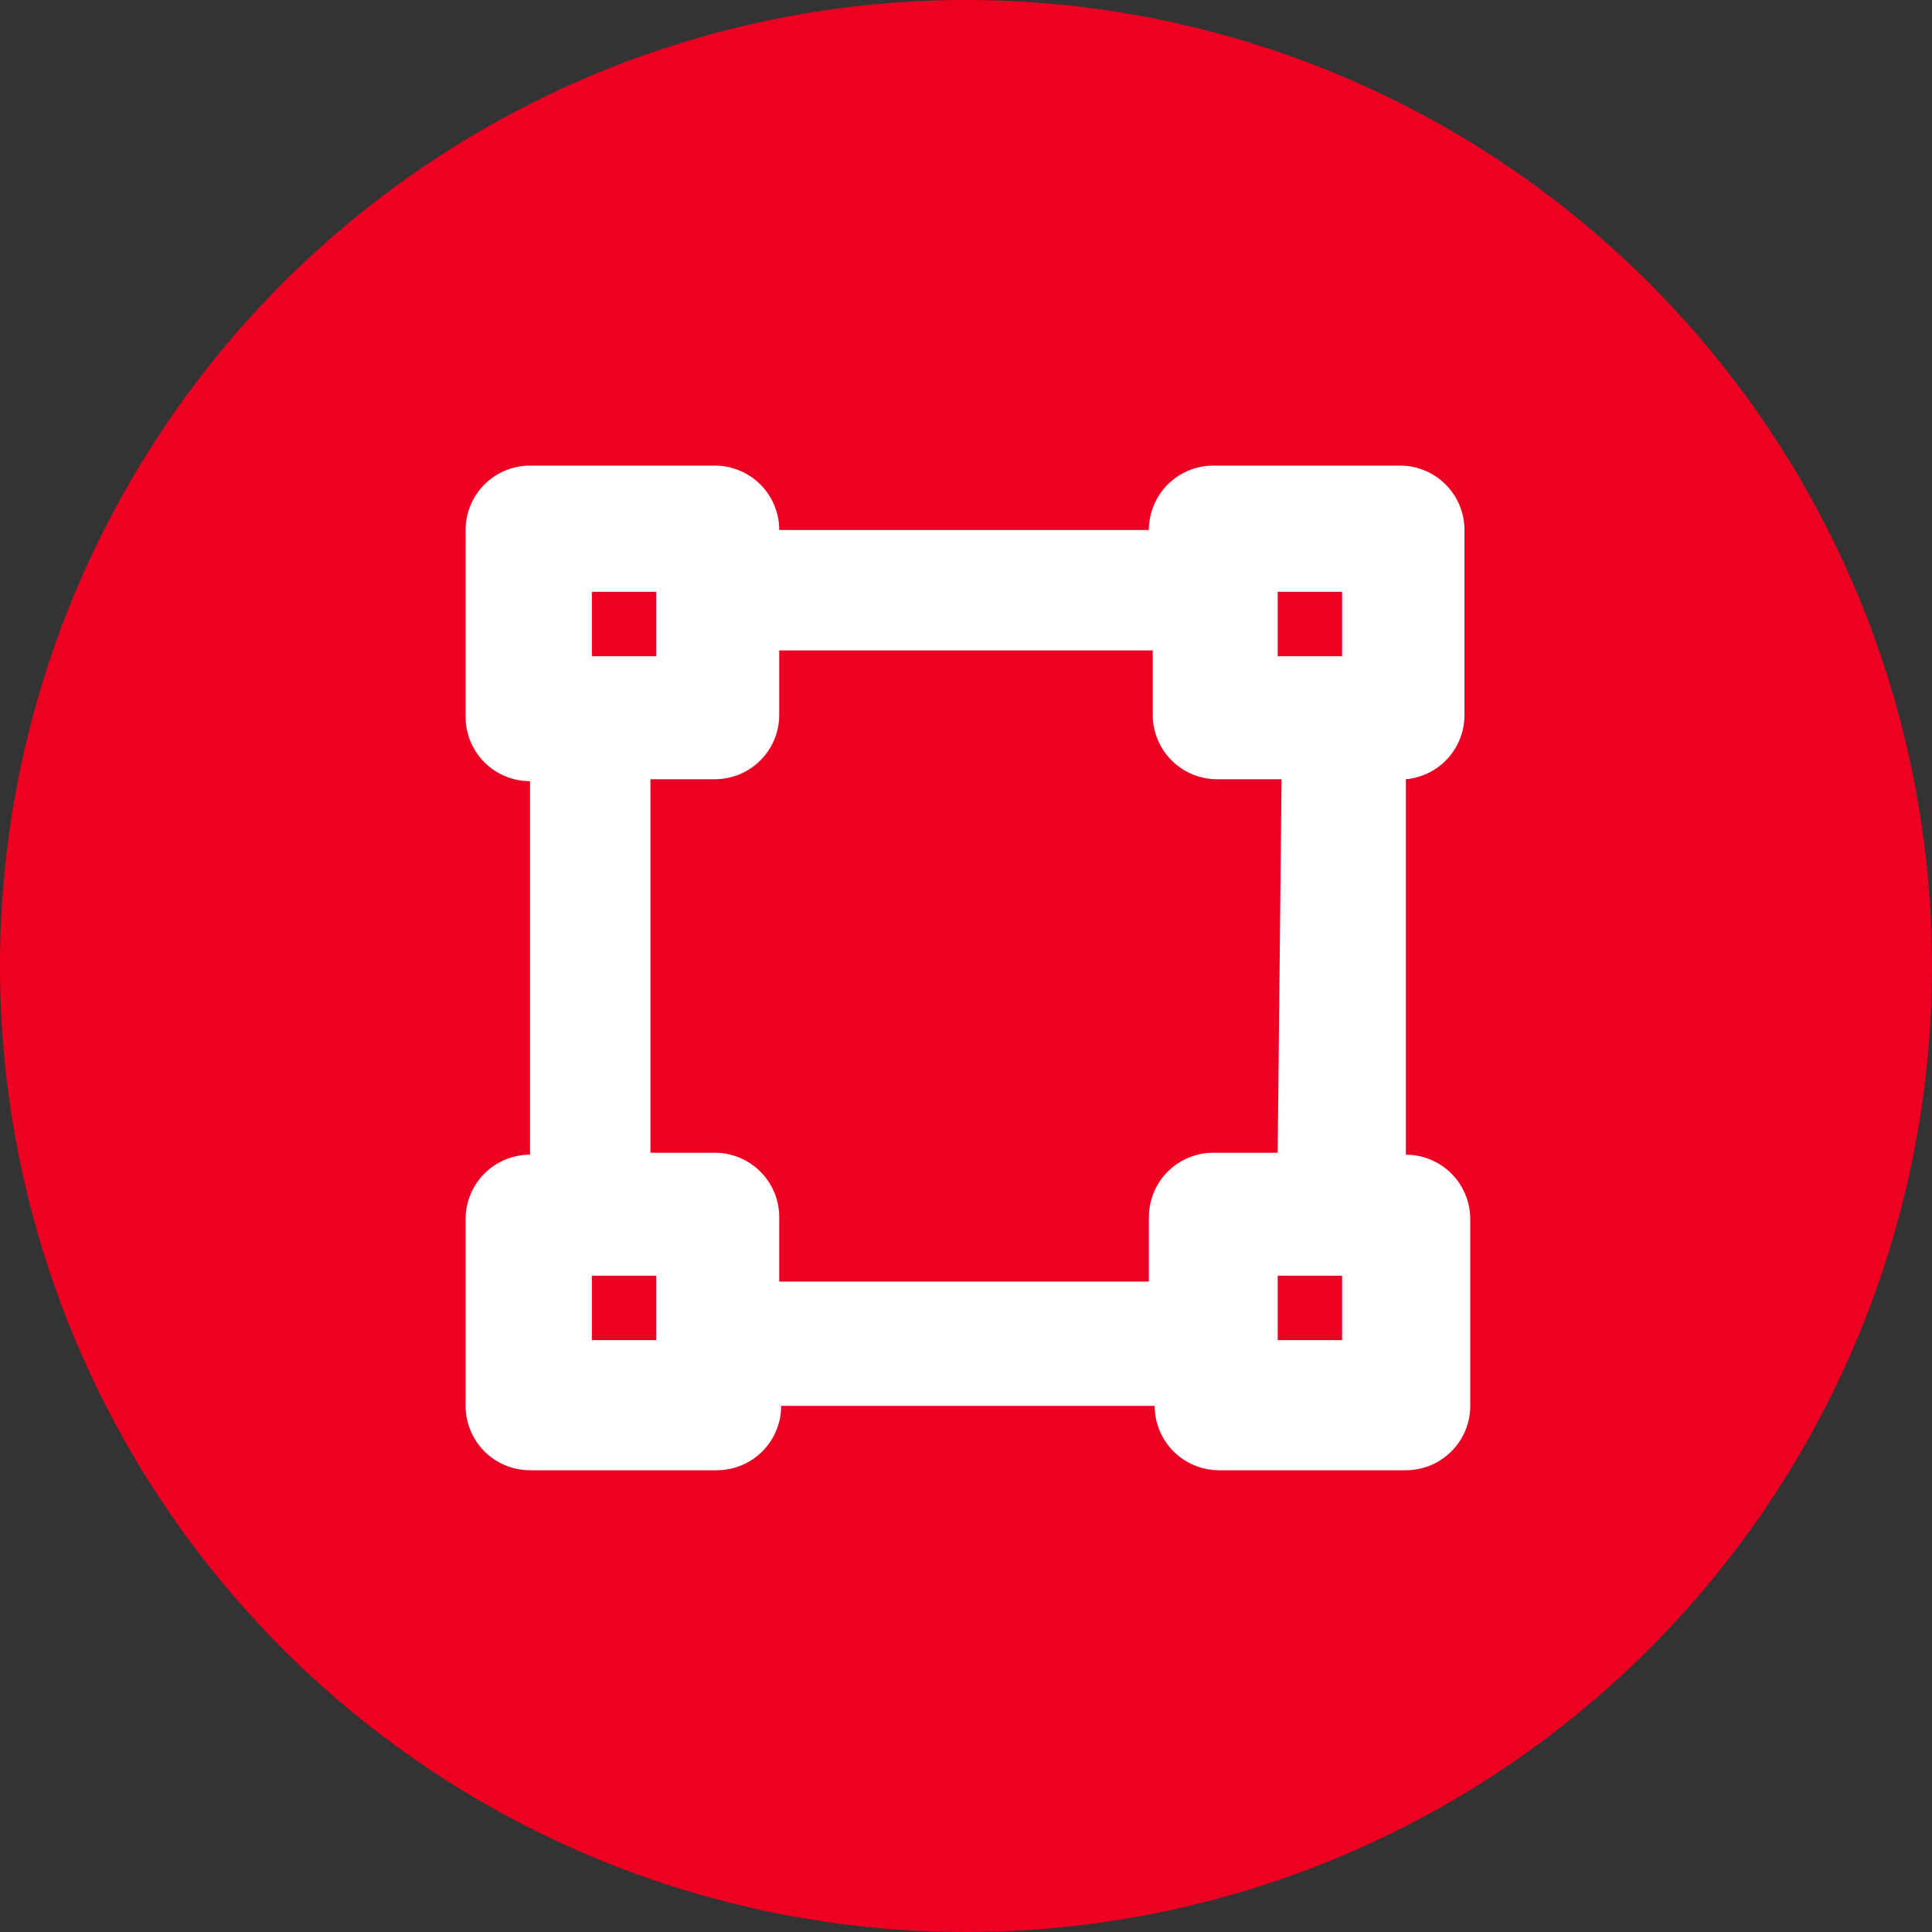
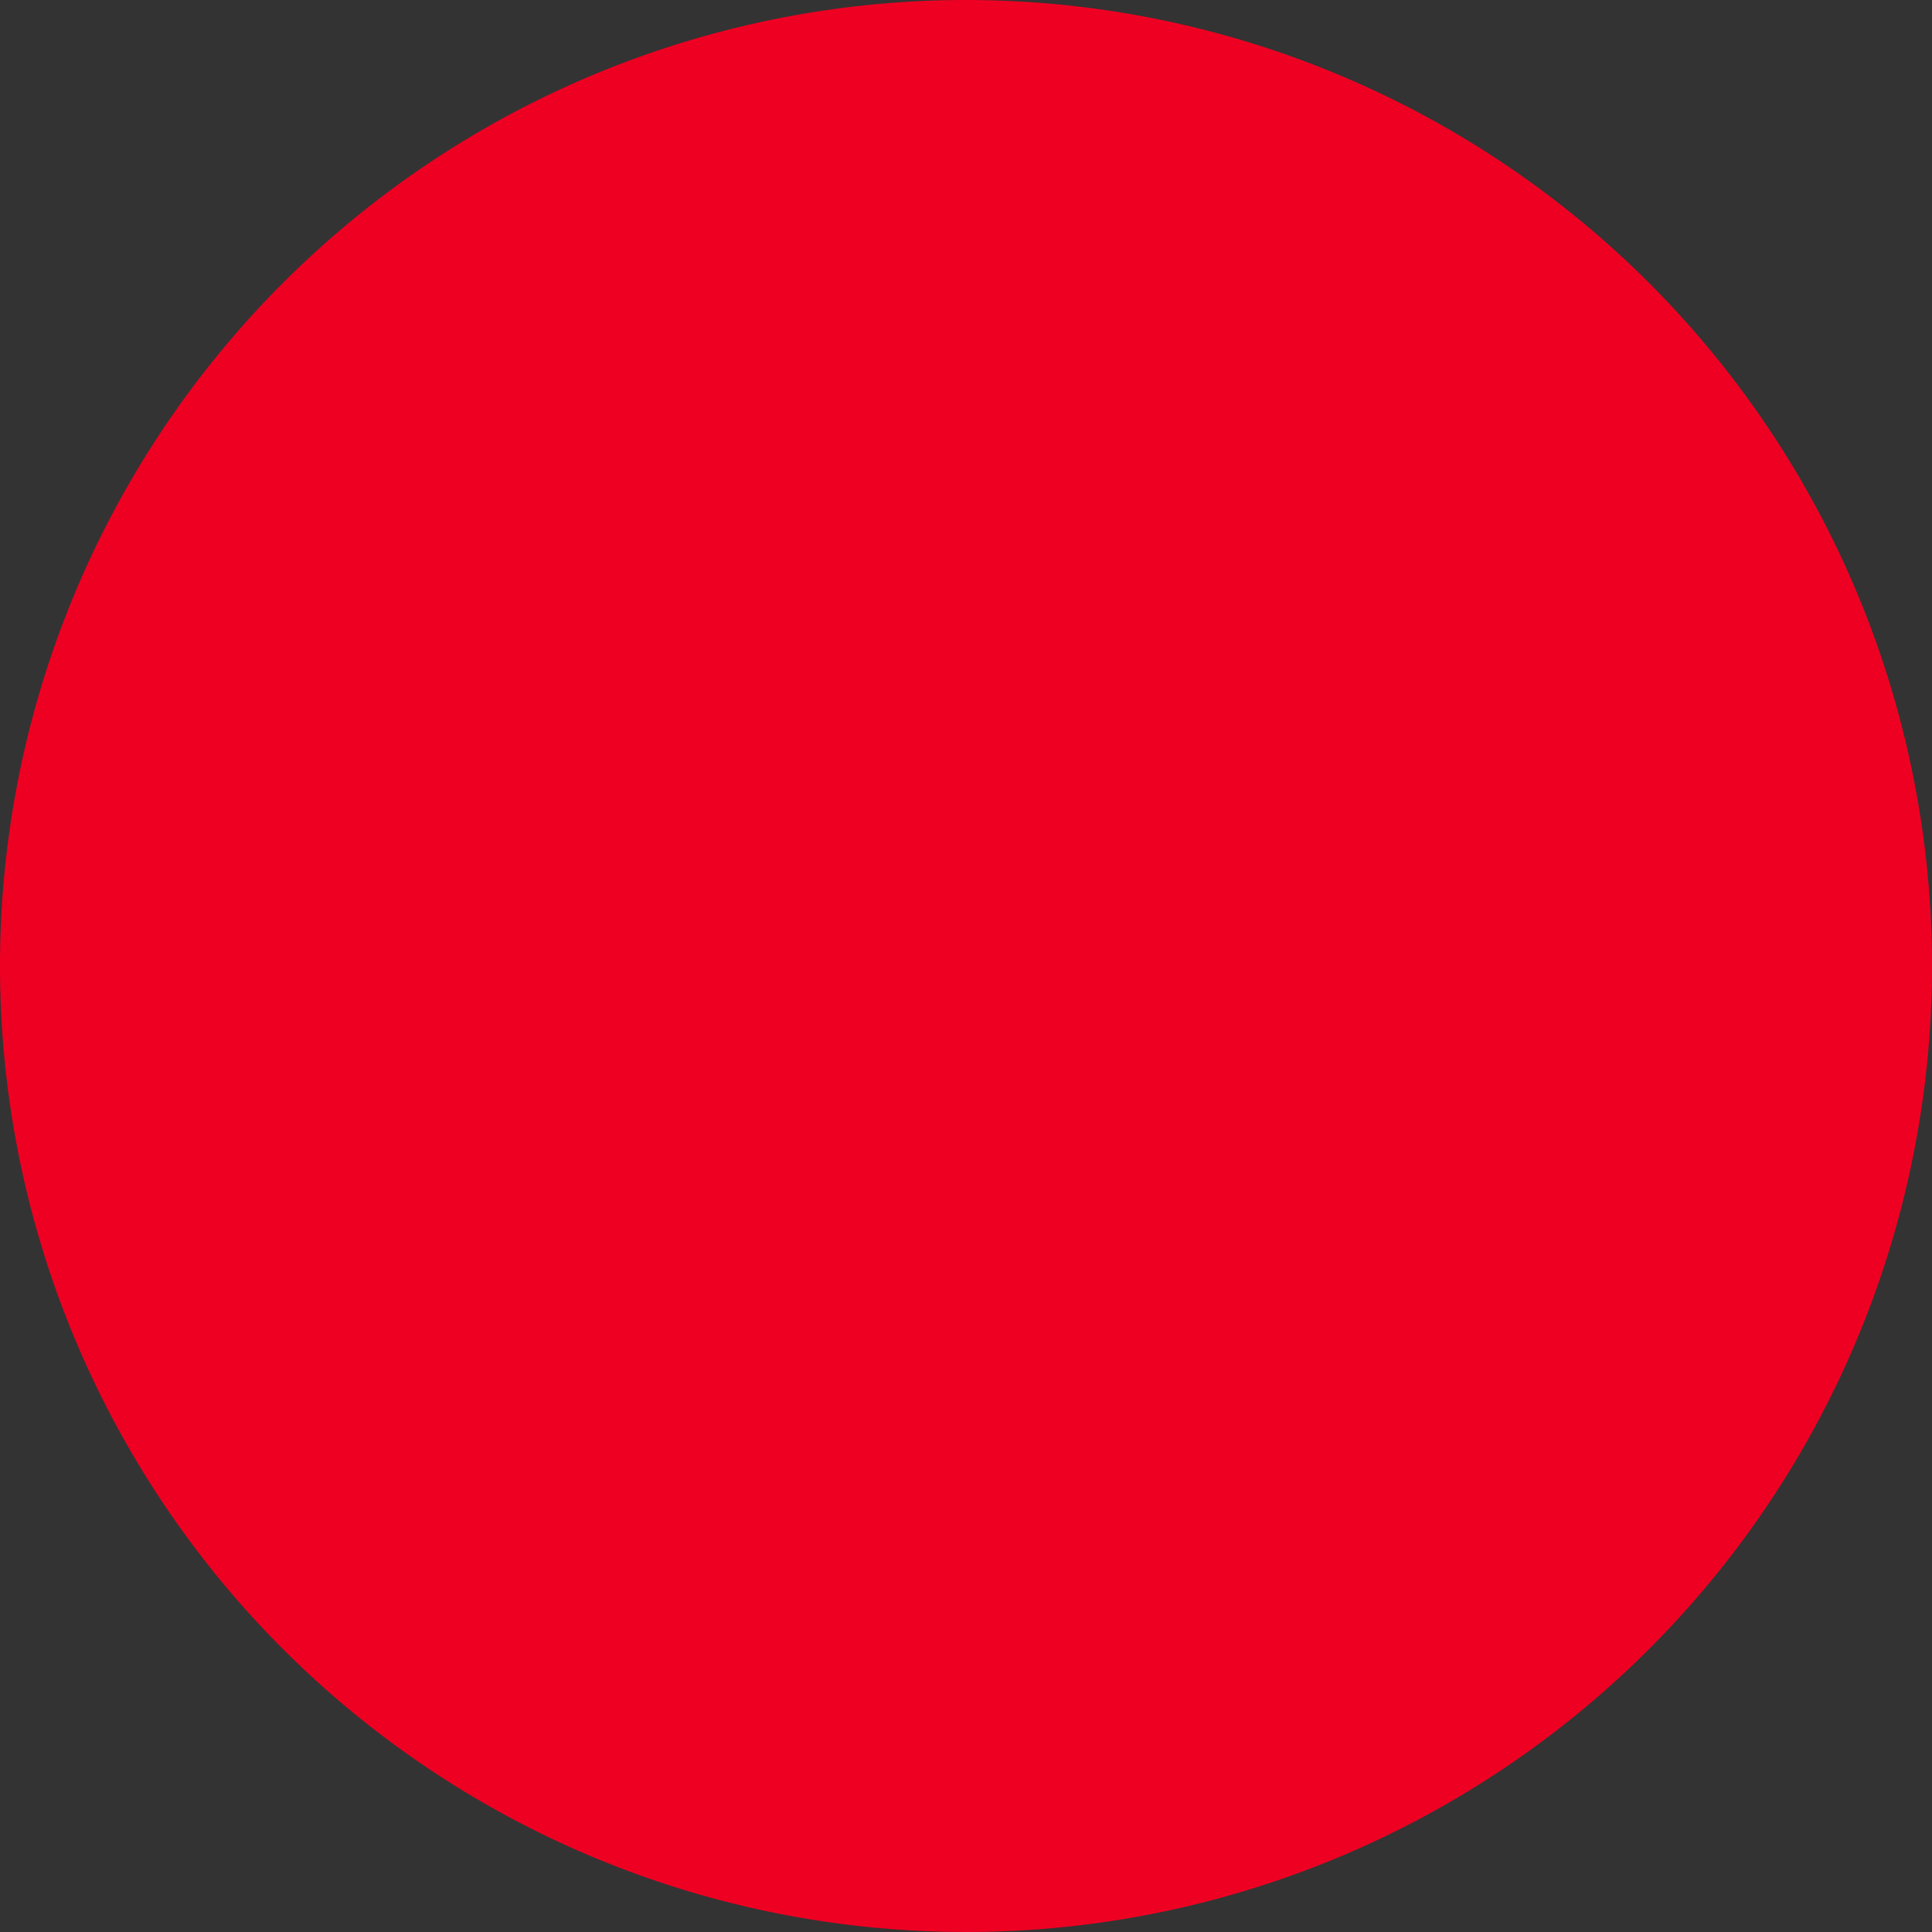
<svg xmlns="http://www.w3.org/2000/svg" viewBox="0 0 30 30">
  <rect x="0" y="0" width="30" height="30" fill="#333333" stroke="none" />
  <defs>
    <style>.cls-1{fill:#e02;}.cls-2{fill:#fff;}</style>
  </defs>
  <g id="Ebene_2" data-name="Ebene 2">
    <g id="Ebene_1-2" data-name="Ebene 1">
      <path class="cls-1" d="M15,0A15,15,0,1,0,30,15,15,15,0,0,0,15,0Z" />
-       <path class="cls-2" d="M22.74,11.13V8.23a1,1,0,0,0-1-1h-2.9a1,1,0,0,0-1,1H12.1a1,1,0,0,0-1-1H8.23a1,1,0,0,0-1,1v2.9a1,1,0,0,0,1,1v5.8a1,1,0,0,0-1,1v2.9a1,1,0,0,0,1,1h2.9a1,1,0,0,0,1-1h5.8a1,1,0,0,0,1,1h2.9a1,1,0,0,0,1-1v-2.9a1,1,0,0,0-1-1V12.1A1,1,0,0,0,22.74,11.13Zm-2.9-1.94h1v1h-1Zm-10.65,0h1v1h-1Zm1,11.62h-1v-1h1Zm10.65,0h-1v-1h1Zm-1-2.91h-1a1,1,0,0,0-1,1v1H12.1v-1a1,1,0,0,0-1-1h-1V12.1h1a1,1,0,0,0,1-1v-1h5.8v1a1,1,0,0,0,1,1h1Z" />
    </g>
  </g>
</svg>